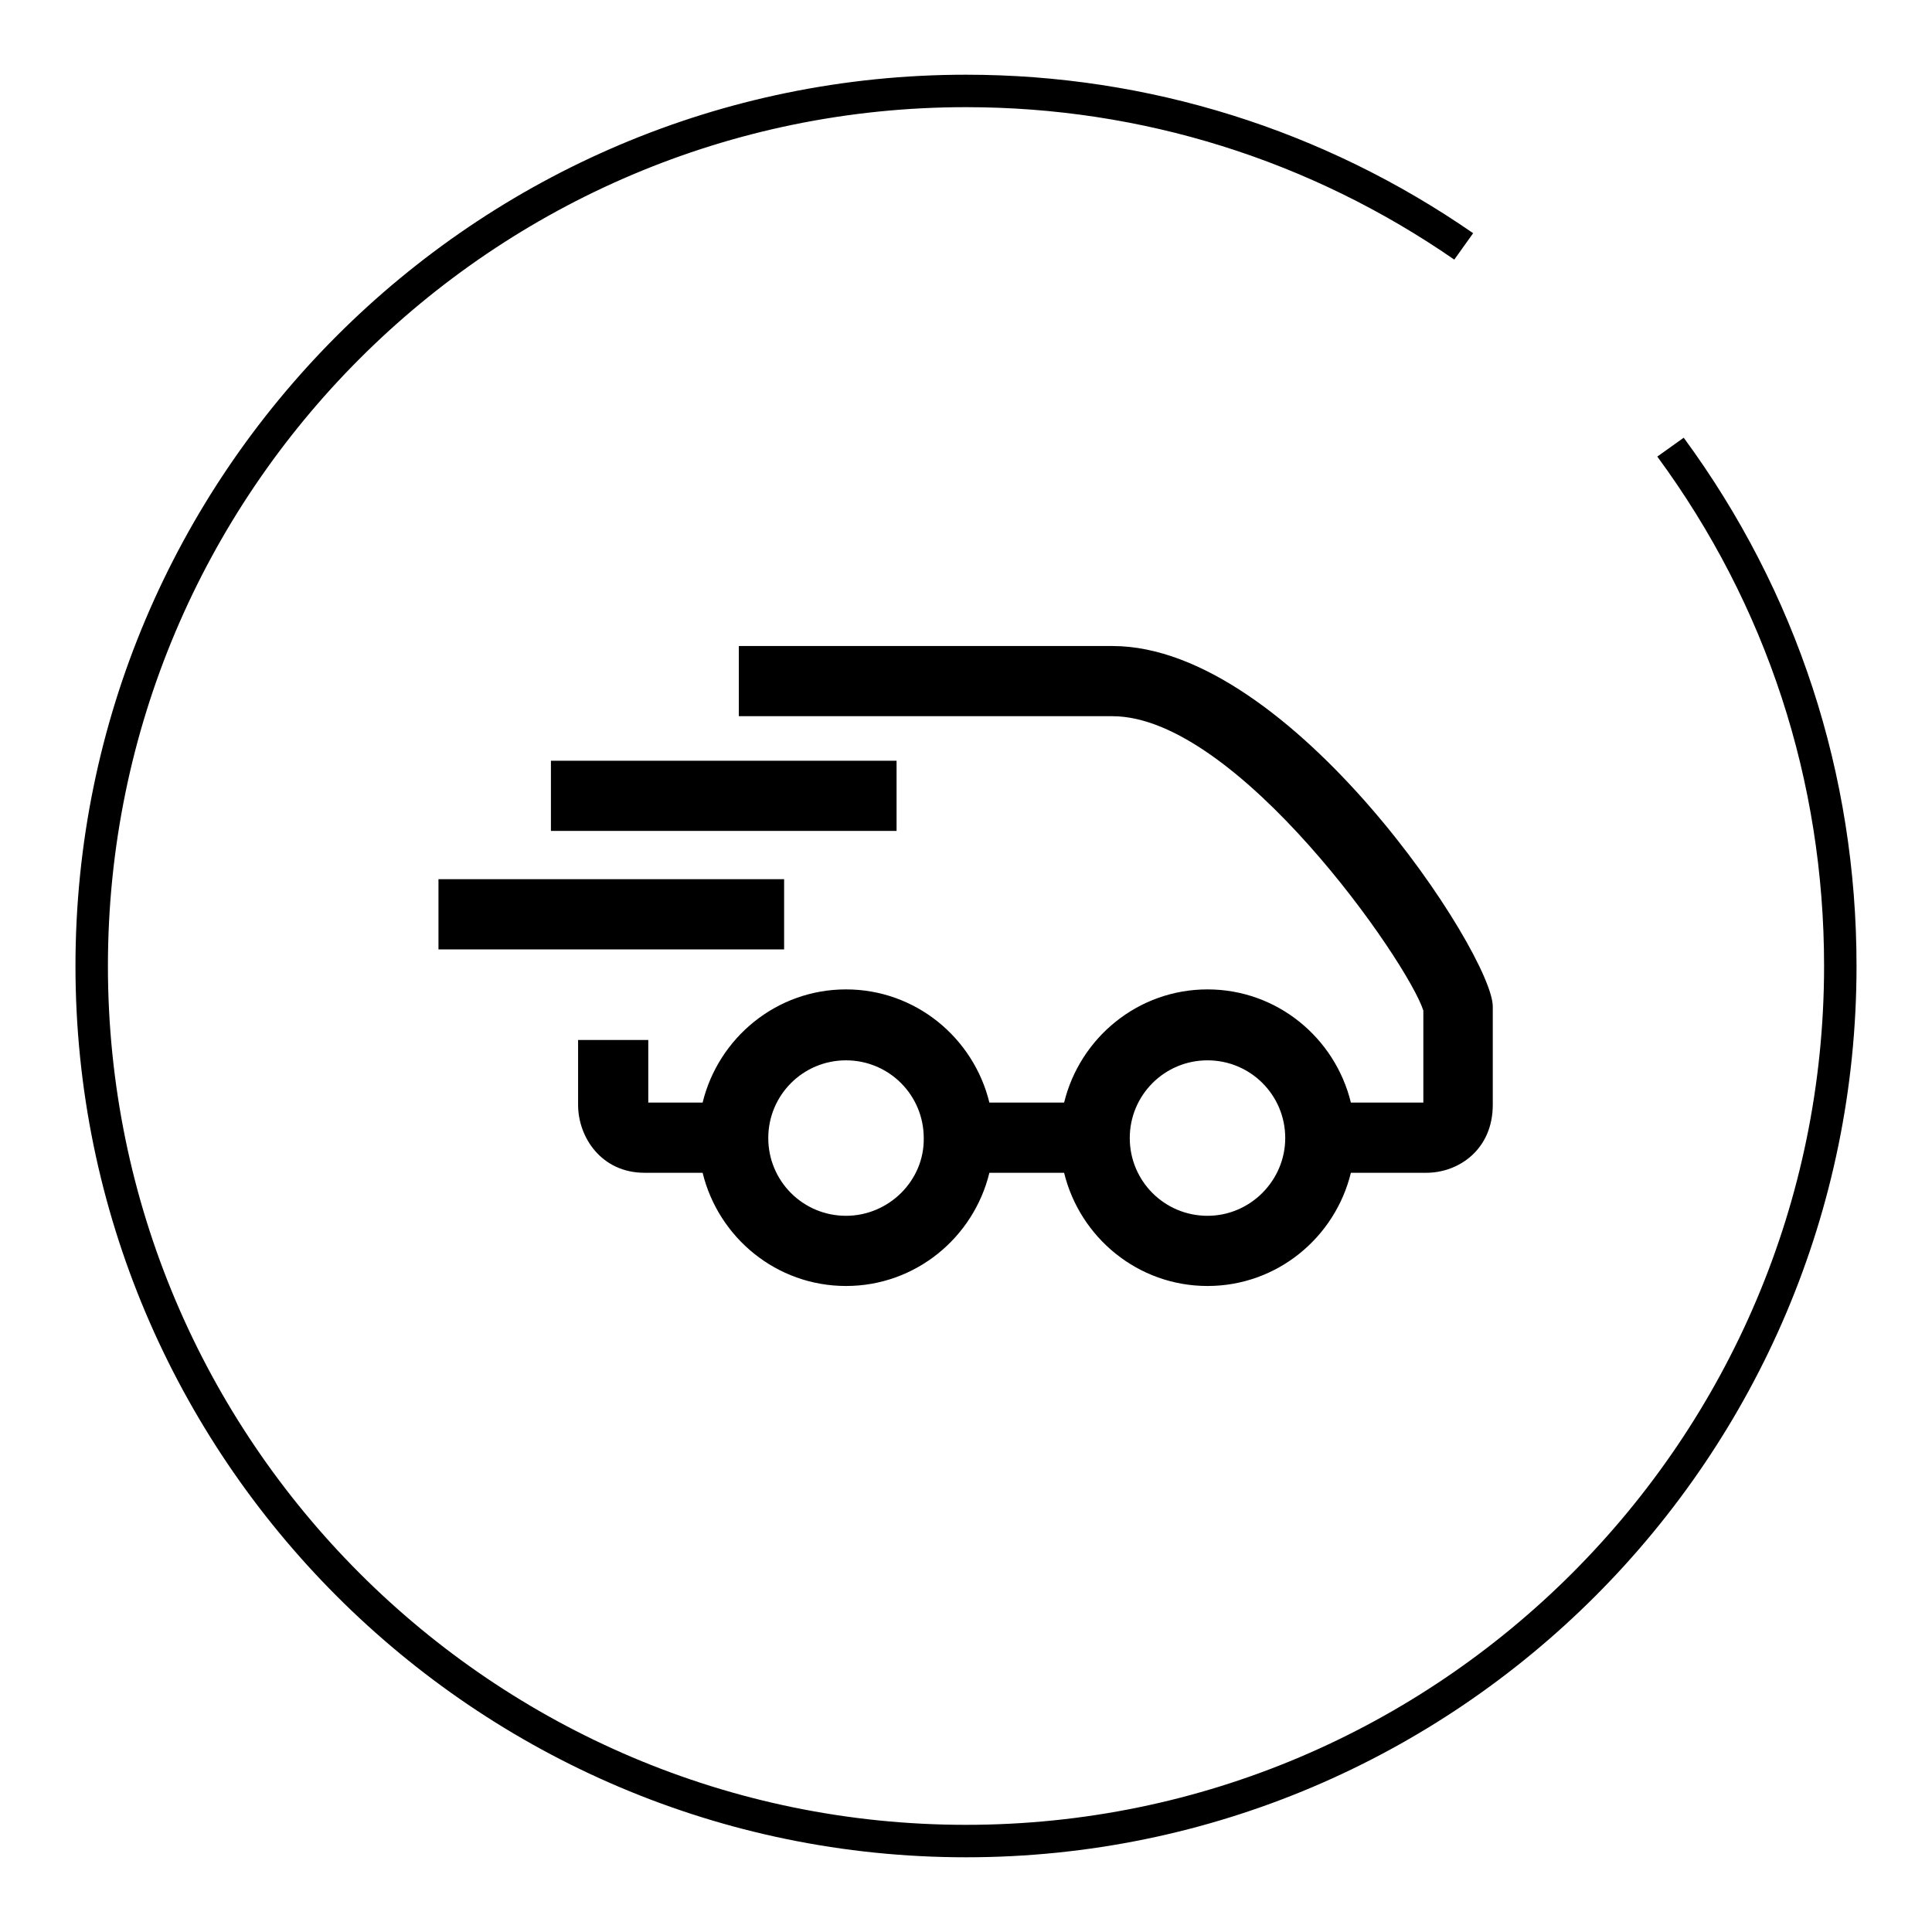
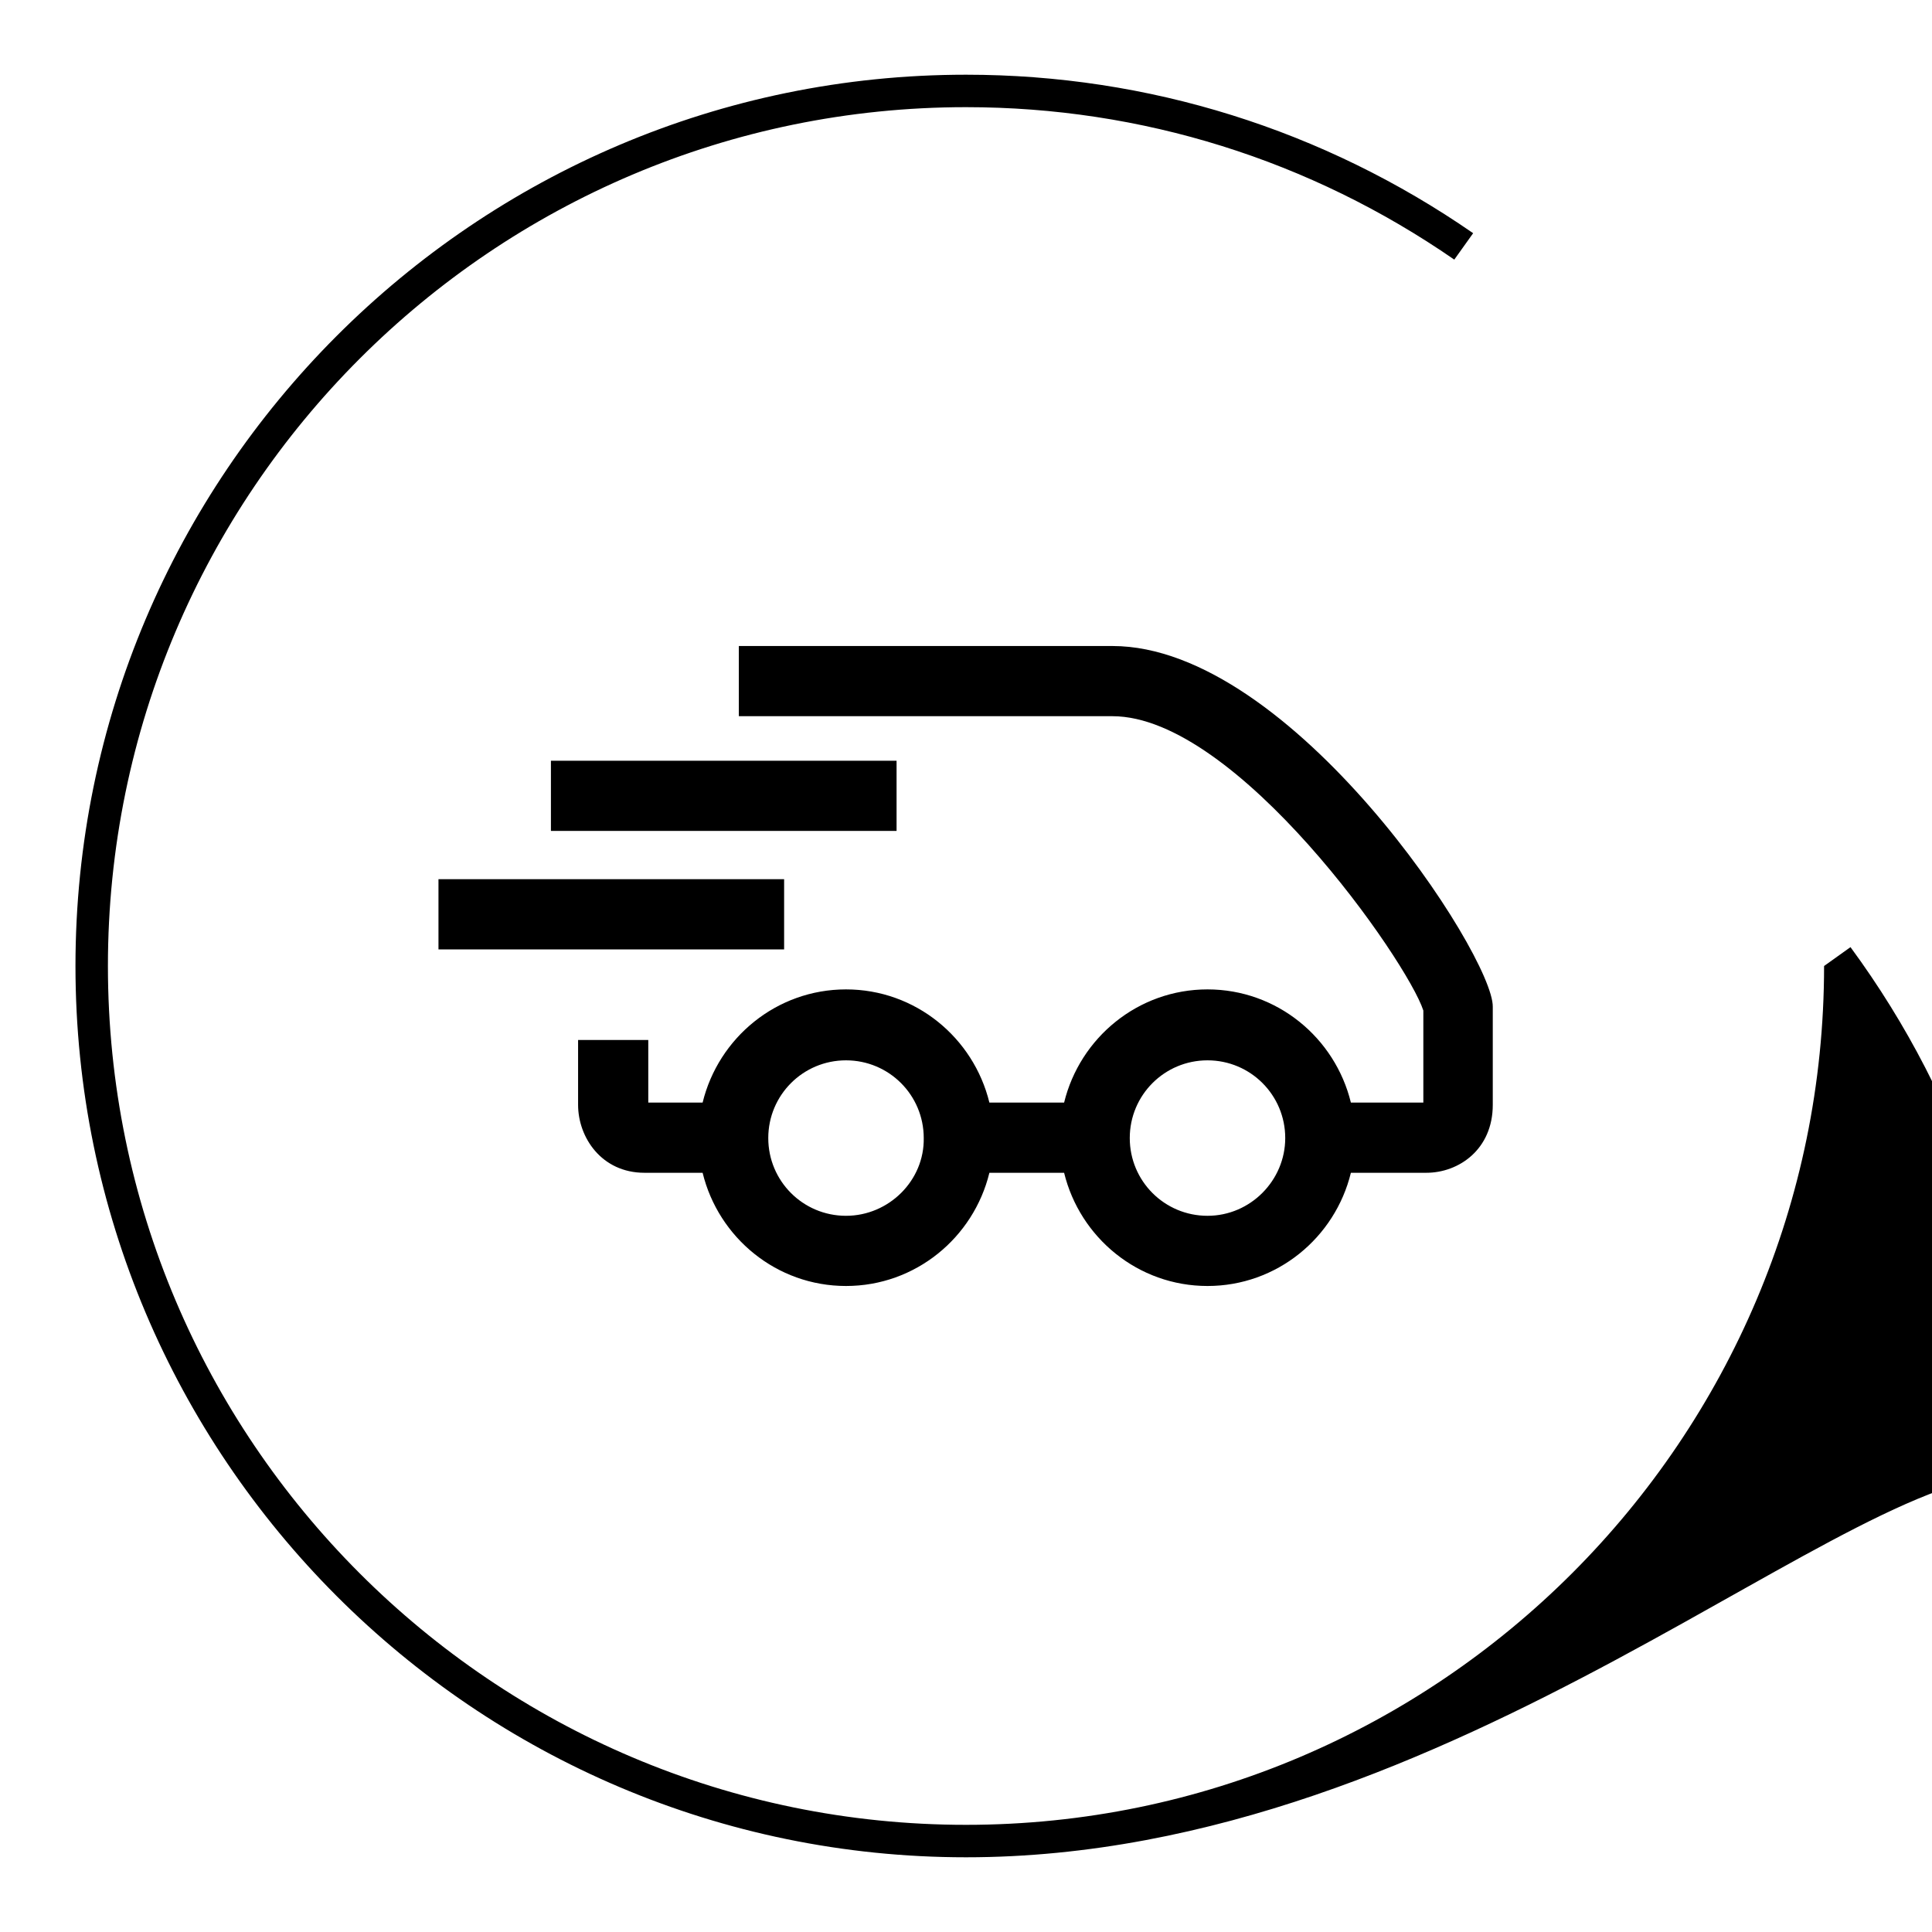
<svg xmlns="http://www.w3.org/2000/svg" version="1.1" x="0px" y="0px" viewBox="0 0 256 256" enable-background="new 0 0 256 256" xml:space="preserve">
  <g>
-     <path fill="#000000" d="M128,246.1c-65.1,0-118-53-118-118.1C10,62.9,62.9,9.9,128,9.9c24.2,0,47.4,7.3,67.2,21l-2.5,3.5 c-19.1-13.2-41.4-20.2-64.7-20.2C65.3,14.2,14.3,65.2,14.3,128c0,62.8,51,113.8,113.7,113.8c62.7,0,113.7-51.1,113.7-113.8 c0-24.5-7.6-47.8-22.1-67.5l3.5-2.5c15,20.4,22.9,44.6,22.9,70C246,193.1,193.1,246.1,128,246.1z M58.1,116.5h45.8v9.3H58.1V116.5z  M73,100.8h45.8v9.3H73V100.8z M147.4,85.6H97.9v9.3h49.5c16.5,0,39.1,32.5,41.2,39l0,12.2H179c-2.1-8.6-9.8-15-19-15 s-16.9,6.4-19,15l-9.9,0c-2.1-8.6-9.8-15-19-15s-16.9,6.4-19,15h-7.2v-8.3h-9.3v8.6c0,4.3,3.1,9,8.8,9h7.7c2.1,8.6,9.8,15,19,15 s16.9-6.4,19-15h9.9c2.1,8.6,9.8,15,19,15s16.9-6.4,19-15h10c4.3,0,8.8-3.1,8.8-9v-13C197.9,126.6,171.2,85.6,147.4,85.6z  M112.1,161.1c-5.7,0-10.3-4.6-10.3-10.3c0-5.7,4.6-10.3,10.3-10.3c5.7,0,10.3,4.6,10.3,10.3C122.5,156.4,117.8,161.1,112.1,161.1z  M160,161.1c-5.7,0-10.3-4.6-10.3-10.3c0-5.7,4.6-10.3,10.3-10.3c5.7,0,10.3,4.6,10.3,10.3C170.3,156.4,165.7,161.1,160,161.1z" />
+     <path fill="#000000" d="M128,246.1c-65.1,0-118-53-118-118.1C10,62.9,62.9,9.9,128,9.9c24.2,0,47.4,7.3,67.2,21l-2.5,3.5 c-19.1-13.2-41.4-20.2-64.7-20.2C65.3,14.2,14.3,65.2,14.3,128c0,62.8,51,113.8,113.7,113.8c62.7,0,113.7-51.1,113.7-113.8 l3.5-2.5c15,20.4,22.9,44.6,22.9,70C246,193.1,193.1,246.1,128,246.1z M58.1,116.5h45.8v9.3H58.1V116.5z  M73,100.8h45.8v9.3H73V100.8z M147.4,85.6H97.9v9.3h49.5c16.5,0,39.1,32.5,41.2,39l0,12.2H179c-2.1-8.6-9.8-15-19-15 s-16.9,6.4-19,15l-9.9,0c-2.1-8.6-9.8-15-19-15s-16.9,6.4-19,15h-7.2v-8.3h-9.3v8.6c0,4.3,3.1,9,8.8,9h7.7c2.1,8.6,9.8,15,19,15 s16.9-6.4,19-15h9.9c2.1,8.6,9.8,15,19,15s16.9-6.4,19-15h10c4.3,0,8.8-3.1,8.8-9v-13C197.9,126.6,171.2,85.6,147.4,85.6z  M112.1,161.1c-5.7,0-10.3-4.6-10.3-10.3c0-5.7,4.6-10.3,10.3-10.3c5.7,0,10.3,4.6,10.3,10.3C122.5,156.4,117.8,161.1,112.1,161.1z  M160,161.1c-5.7,0-10.3-4.6-10.3-10.3c0-5.7,4.6-10.3,10.3-10.3c5.7,0,10.3,4.6,10.3,10.3C170.3,156.4,165.7,161.1,160,161.1z" />
  </g>
</svg>